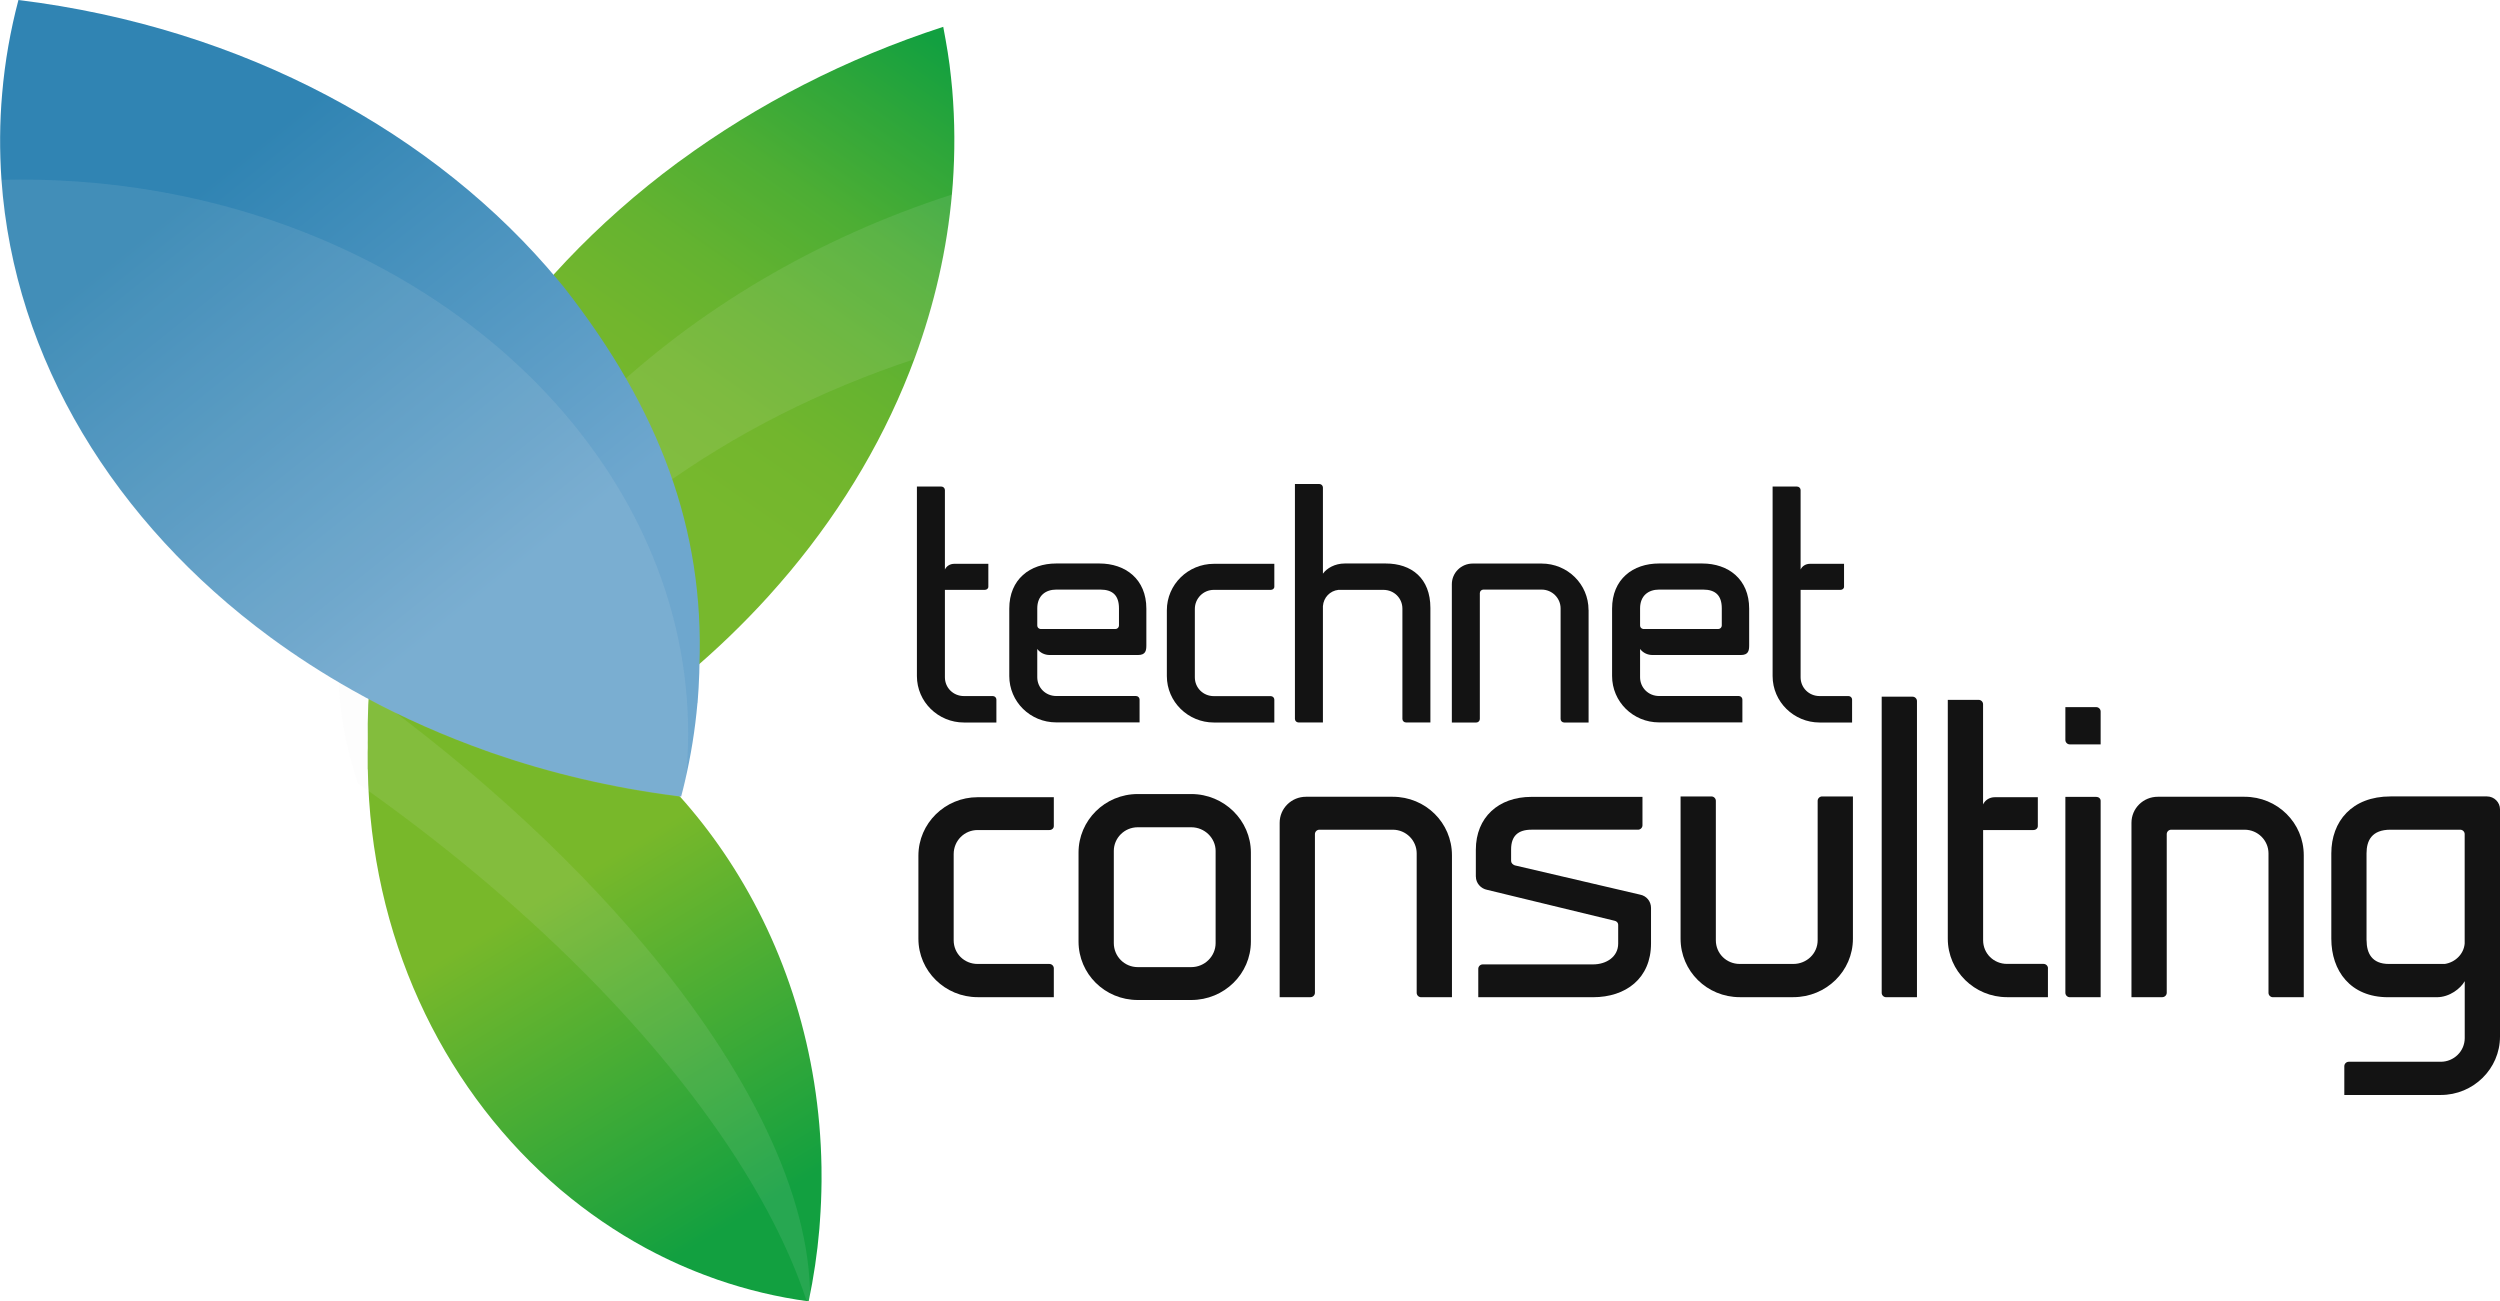
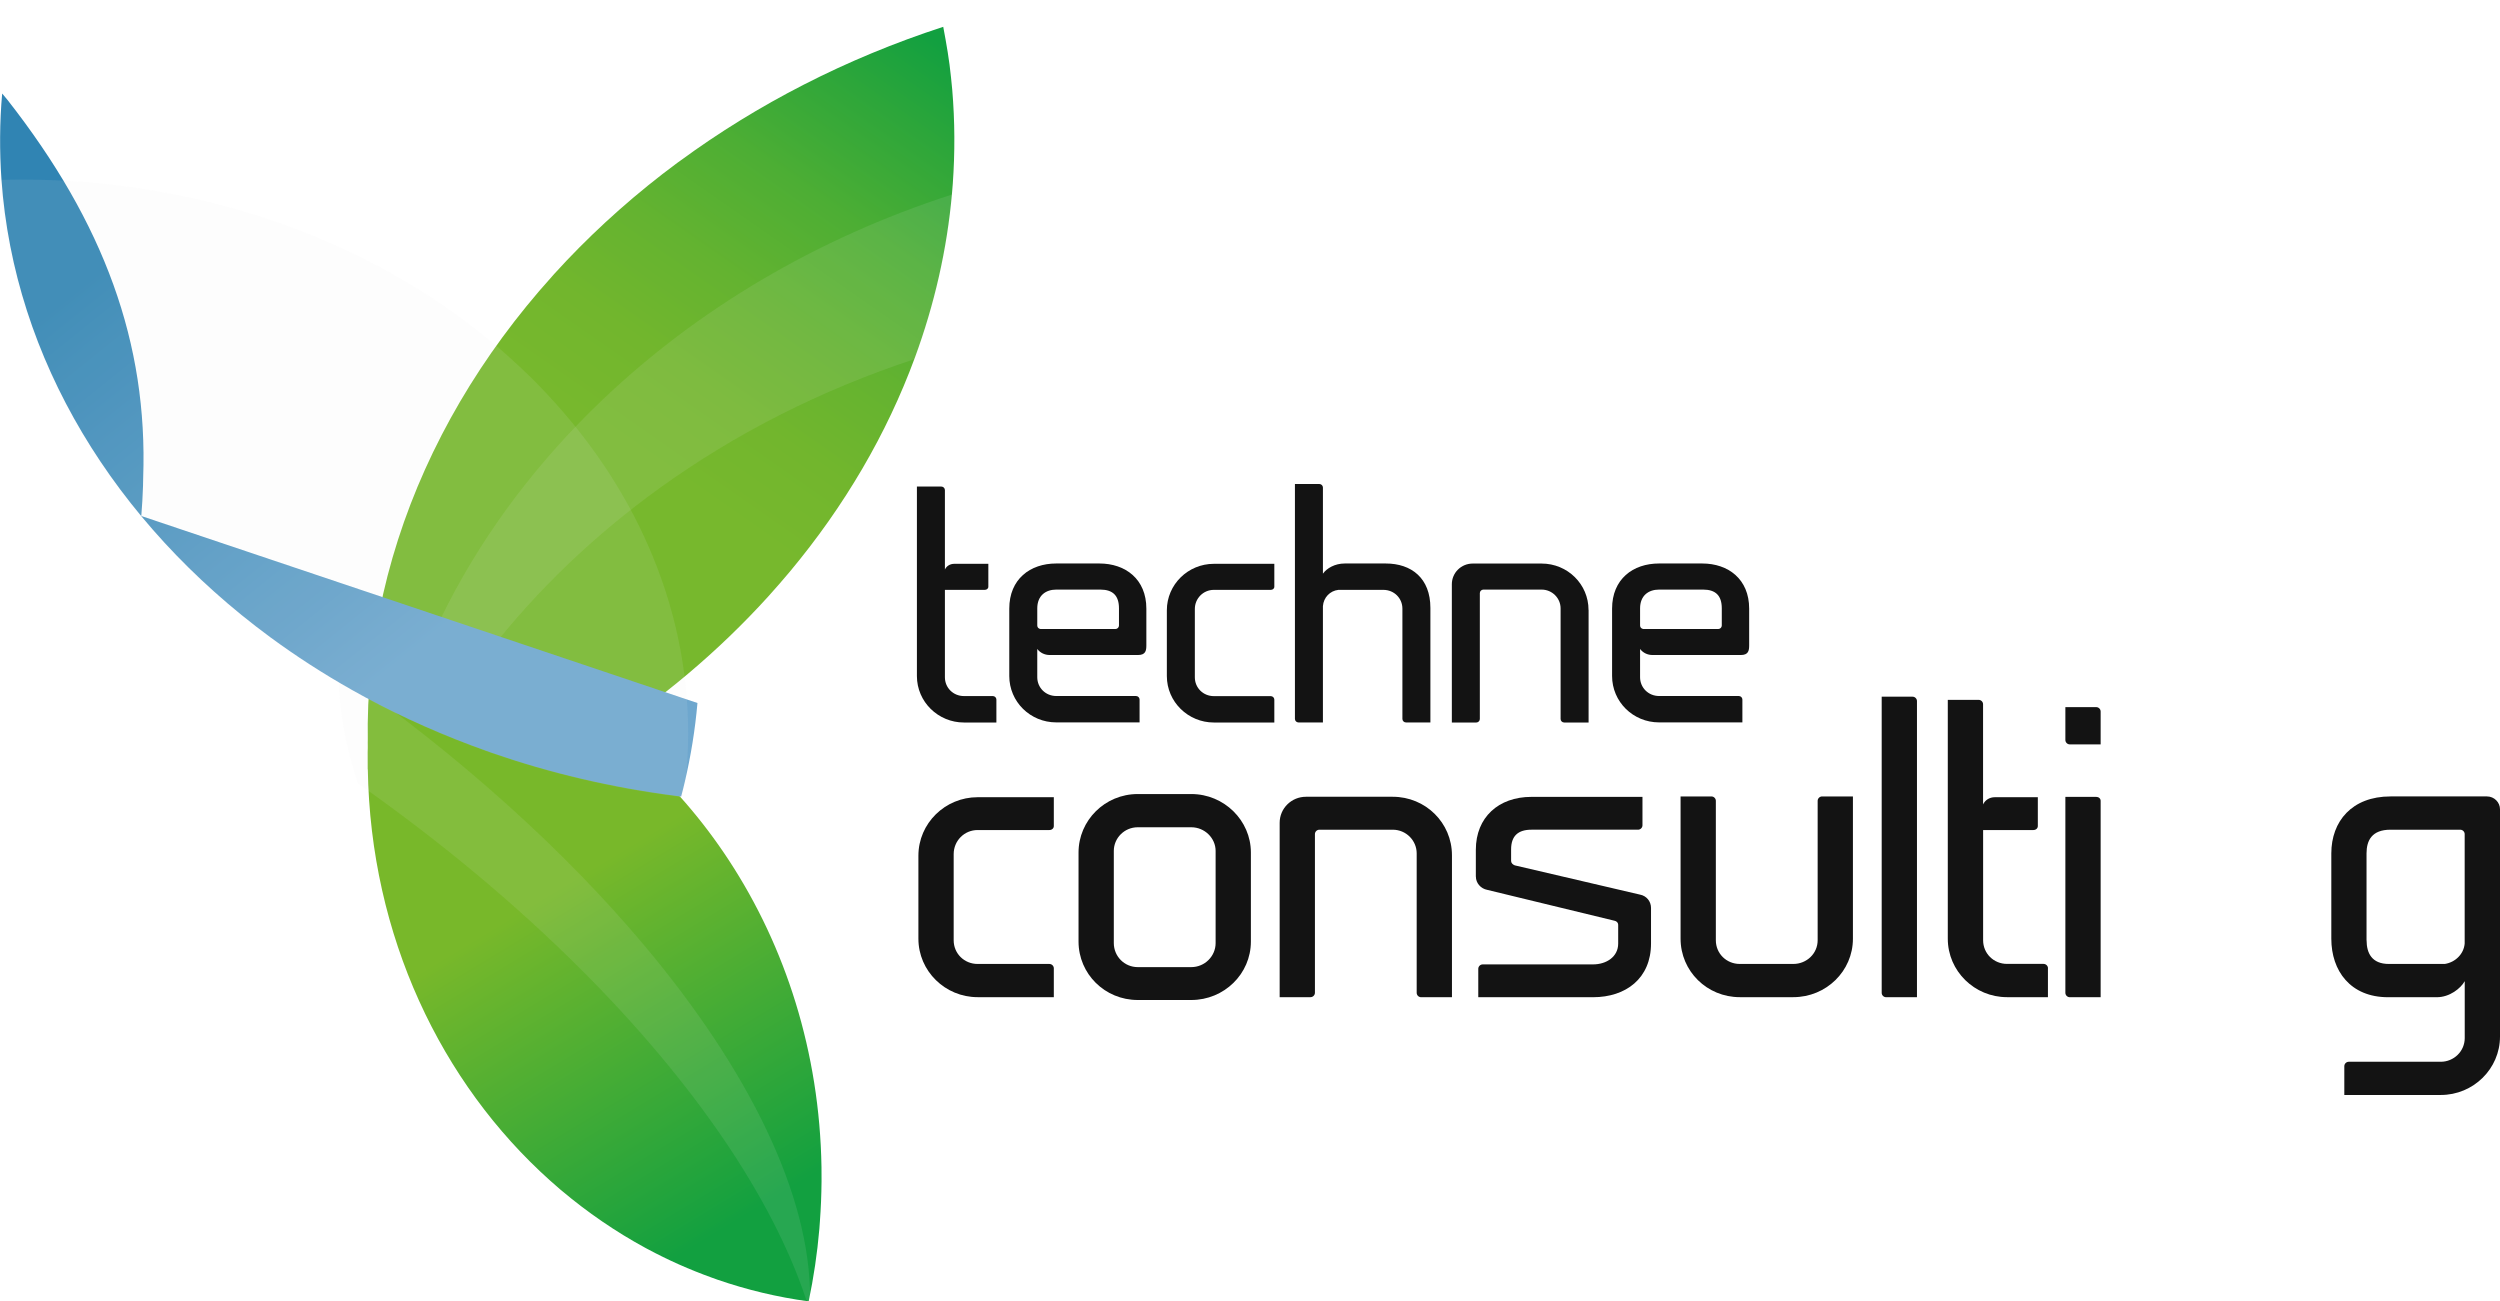
<svg xmlns="http://www.w3.org/2000/svg" id="a" width="450.1" height="234.29" viewBox="0 0 450.1 234.29">
  <defs>
    <style>.e{fill:url(#c);}.f{fill:#131313;}.g{fill:url(#b);}.h{fill:url(#d);}.i{fill:#e8e8e8;opacity:.1;}</style>
    <linearGradient id="b" x1="156.5" y1="67.52" x2="42.92" y2="183.39" gradientTransform="translate(-5.48 -35.78) rotate(-10.03) scale(1.04 1.06) skewX(.05)" gradientUnits="userSpaceOnUse">
      <stop offset="0" stop-color="#12a040" />
      <stop offset=".09" stop-color="#2da63a" />
      <stop offset=".21" stop-color="#4dae34" />
      <stop offset=".33" stop-color="#64b330" />
      <stop offset=".44" stop-color="#72b62d" />
      <stop offset=".54" stop-color="#77b82d" />
    </linearGradient>
    <linearGradient id="c" x1="82.45" y1="229.14" x2="103.9" y2="325.21" gradientTransform="translate(-58.39 -40.09) rotate(-18.6)" gradientUnits="userSpaceOnUse">
      <stop offset=".12" stop-color="#78b82a" />
      <stop offset=".81" stop-color="#12a040" />
    </linearGradient>
    <linearGradient id="d" x1="11.91" y1="24.45" x2="131.5" y2="156.64" gradientTransform="translate(-4.28 -24.24) rotate(3.4)" gradientUnits="userSpaceOnUse">
      <stop offset=".25" stop-color="#3084b3" />
      <stop offset=".75" stop-color="#6ea7ce" />
    </linearGradient>
  </defs>
  <g>
    <g>
      <path class="f" d="M179.39,125.96v4.12h-5.85c-4.63,0-8.46-3.72-8.46-8.36v-34.12h4.4c.35,0,.64,.29,.64,.63v14.31c.29-.63,.93-1.03,1.68-1.03h6.14v4.12c0,.34-.29,.57-.64,.57h-7.18v15.74c0,1.89,1.51,3.38,3.42,3.38h5.21c.35,0,.64,.29,.64,.63Z" />
      <path class="f" d="M181.71,121.72v-12.14c0-5.32,3.76-8.13,8.46-8.13h7.76c4.69,0,8.46,2.81,8.46,8.13v6.58c0,.97-.12,1.77-1.51,1.77h-15.87c-.93,0-1.74-.4-2.26-1.09v5.09c0,1.89,1.51,3.38,3.42,3.38h14.36c.35,0,.64,.29,.64,.63v4.12h-15c-4.69,0-8.46-3.72-8.46-8.36Zm8.46-15.57c-1.91,0-3.42,1.09-3.42,3.38v3.09c0,.34,.23,.57,.58,.63h13.49c.35,0,.64-.29,.64-.63v-3.09c0-2.29-1.1-3.38-3.36-3.38h-7.93Z" />
      <path class="f" d="M215.12,109.64v12.31c0,1.89,1.51,3.38,3.42,3.38h10.25c.35,0,.64,.29,.64,.63v4.12h-10.89c-4.63,0-8.46-3.72-8.46-8.36v-11.85c0-4.64,3.82-8.36,8.46-8.36h10.89v4.12c0,.34-.29,.57-.64,.57h-10.25c-1.91,0-3.42,1.55-3.42,3.43Z" />
      <path class="f" d="M233.14,87.14h4.4c.35,0,.64,.29,.64,.63v15.51c.7-.97,2.14-1.83,3.94-1.83h7.36c4.63,0,8.05,2.63,8.05,8.01v20.61h-4.4c-.35,0-.64-.29-.64-.63v-19.86c0-1.89-1.51-3.38-3.42-3.38h-8.11c-1.51,.17-2.66,1.37-2.78,2.92v20.95h-4.4c-.35,0-.64-.29-.64-.63v-42.31Z" />
      <path class="f" d="M286.01,109.81v20.27h-4.4c-.35,0-.64-.29-.64-.63v-19.92c0-1.83-1.51-3.38-3.42-3.38h-10.48c-.35,0-.64,.29-.64,.63v22.67c0,.34-.29,.63-.64,.63h-4.4v-24.9c0-2.06,1.68-3.72,3.76-3.72h12.39c4.69,0,8.46,3.72,8.46,8.36Z" />
      <path class="f" d="M290.24,121.72v-12.14c0-5.32,3.76-8.13,8.46-8.13h7.76c4.69,0,8.46,2.81,8.46,8.13v6.58c0,.97-.12,1.77-1.51,1.77h-15.87c-.93,0-1.74-.4-2.26-1.09v5.09c0,1.89,1.51,3.38,3.42,3.38h14.36c.35,0,.64,.29,.64,.63v4.12h-15c-4.69,0-8.46-3.72-8.46-8.36Zm8.46-15.57c-1.91,0-3.42,1.09-3.42,3.38v3.09c0,.34,.23,.57,.58,.63h13.49c.35,0,.64-.29,.64-.63v-3.09c0-2.29-1.1-3.38-3.36-3.38h-7.93Z" />
-       <path class="f" d="M333.45,125.96v4.12h-5.85c-4.63,0-8.46-3.72-8.46-8.36v-34.12h4.4c.35,0,.64,.29,.64,.63v14.31c.29-.63,.93-1.03,1.68-1.03h6.14v4.12c0,.34-.29,.57-.64,.57h-7.18v15.74c0,1.89,1.51,3.38,3.42,3.38h5.21c.35,0,.64,.29,.64,.63Z" />
    </g>
    <g>
      <path class="f" d="M171.7,153.78v15.51c0,2.38,1.9,4.26,4.31,4.26h12.92c.44,0,.8,.36,.8,.79v5.19h-13.72c-5.84,0-10.66-4.69-10.66-10.53v-14.94c0-5.84,4.82-10.53,10.66-10.53h13.72v5.19c0,.43-.37,.72-.8,.72h-12.92c-2.41,0-4.31,1.95-4.31,4.33Z" />
      <path class="f" d="M204.84,180.04c-5.91,0-10.66-4.69-10.66-10.53v-16.02c0-5.77,4.74-10.53,10.66-10.53h9.64c5.91,0,10.73,4.76,10.73,10.53v16.02c0,5.84-4.82,10.53-10.73,10.53h-9.64Zm-4.31-26.84v16.59c0,2.38,1.9,4.33,4.31,4.33h9.64c2.41,0,4.38-1.95,4.38-4.33v-16.59c0-2.31-1.97-4.26-4.38-4.26h-9.64c-2.41,0-4.31,1.95-4.31,4.26Z" />
      <path class="f" d="M261.41,154v25.54h-5.55c-.44,0-.8-.36-.8-.79v-25.11c0-2.31-1.9-4.26-4.31-4.26h-13.21c-.44,0-.8,.36-.8,.79v28.57c0,.43-.37,.79-.8,.79h-5.55v-31.39c0-2.6,2.12-4.69,4.74-4.69h15.62c5.91,0,10.66,4.69,10.66,10.53Z" />
      <path class="f" d="M265.71,157.82v-4.83c0-5.84,4.09-9.52,10-9.52h20v5.12c0,.43-.37,.79-.8,.79h-19.2c-2.41,0-3.65,1.15-3.65,3.54v2.09c0,.36,.29,.65,.66,.79l22.56,5.27c1.17,.22,1.97,1.23,1.97,2.38v6.42c0,6.28-4.53,9.67-10.44,9.67h-20.66v-5.12c0-.43,.37-.79,.8-.79h19.86c2.41,0,4.53-1.37,4.53-3.75v-3.39c0-.36-.29-.65-.66-.72l-22.92-5.56c-1.17-.22-2.04-1.23-2.04-2.38Z" />
      <path class="f" d="M308.12,143.39c.44,0,.8,.36,.8,.79v25.11c0,2.38,1.9,4.26,4.31,4.26h9.64c2.41,0,4.38-1.88,4.38-4.26v-25.11c0-.43,.37-.79,.8-.79h5.55v25.61c0,5.84-4.82,10.53-10.73,10.53h-9.64c-5.91,0-10.66-4.69-10.66-10.53v-25.61h5.55Z" />
      <path class="f" d="M345.13,126.22v53.32h-5.55c-.44,0-.8-.36-.8-.79v-53.32h5.55c.44,0,.8,.36,.8,.79Z" />
      <path class="f" d="M368.71,174.34v5.19h-7.37c-5.84,0-10.66-4.69-10.66-10.53v-43h5.55c.44,0,.8,.36,.8,.79v18.04c.37-.79,1.17-1.3,2.12-1.3h7.74v5.19c0,.43-.37,.72-.8,.72h-9.05v19.84c0,2.38,1.9,4.26,4.31,4.26h6.57c.44,0,.8,.36,.8,.79Z" />
      <path class="f" d="M378.2,128.1v5.92h-5.55c-.44,0-.8-.36-.8-.79v-5.92h5.55c.44,0,.8,.36,.8,.79Zm0,16.09v35.35h-5.55c-.44,0-.8-.36-.8-.79v-35.28h5.55c.44,0,.8,.29,.8,.72Z" />
-       <path class="f" d="M414.77,154v25.54h-5.55c-.44,0-.8-.36-.8-.79v-25.11c0-2.31-1.9-4.26-4.31-4.26h-13.21c-.44,0-.8,.36-.8,.79v28.57c0,.43-.37,.79-.8,.79h-5.55v-31.39c0-2.6,2.12-4.69,4.74-4.69h15.62c5.91,0,10.66,4.69,10.66,10.53Z" />
      <path class="f" d="M443.75,176.65c-.73,1.3-2.7,2.89-5.04,2.89h-8.76c-6.79,0-10.22-4.76-10.22-10.53v-15.37c0-5.77,3.72-10.25,10.66-10.25h17.37c1.31,0,2.34,1.08,2.34,2.31v40.91c0,5.84-4.82,10.53-10.66,10.53h-17.37v-5.19c0-.43,.37-.79,.8-.79h16.57c2.34,0,4.31-1.88,4.31-4.26v-10.25Zm-17.67-7.36c0,2.31,.95,4.26,4.01,4.26h10.07c1.9-.29,3.43-1.8,3.58-3.68v-19.7c0-.43-.37-.79-.8-.79h-12.56c-3.36,0-4.31,1.95-4.31,4.26v15.66Z" />
    </g>
  </g>
  <path class="g" d="M68.14,152c.12-.04,.25-.09,.38-.13,28.09-9.2,52.01-24.88,69.75-44.43,1.35-1.5,2.67-3.01,3.96-4.55,9.8-11.75,17.43-24.76,22.48-38.49,3.52-9.58,5.8-19.51,6.69-29.62,.05-.57,.1-1.13,.14-1.71,.4-5.6,.38-11.25-.1-16.92-.06-.74-.14-1.48-.22-2.22-.03,.02,.04-.02,0,0-.3-3.06-.82-6.03-1.4-9.1-17.56,5.71-33.5,13.96-47.33,24.1-.19,.13-.37,.26-.55,.39-7.27,5.38-13.95,11.3-19.97,17.64l-1.12,1.21-1.06,1.14c-.12,.14-.24,.27-.36,.41-25.49,28.28-38.04,64.56-31.53,100.98,.07,.44,.14,.87,.23,1.3Z" />
  <path class="i" d="M68.17,152.23c.12-.04,.25-.09,.38-.13,9.14-24.84,26.71-47.29,50.29-64.28,13.49-9.71,28.93-17.63,45.91-23.19,3.52-9.58,5.8-19.51,6.69-29.62-24.61,7.93-46.04,20.84-62.96,36.96-22.95,21.86-37.59,49.63-40.53,78.96,.07,.44,.14,.87,.23,1.3Z" />
  <path class="e" d="M66.22,138.5c.49,30,13.17,56.45,32.83,74.06,.59,.52,1.17,1.04,1.77,1.55,.1,.08,.2,.16,.3,.25,4.67,3.93,9.69,7.38,15.02,10.28,.13,.07,.27,.14,.41,.22,3.74,2.01,7.63,3.74,11.64,5.18,.33,.12,.66,.24,1,.36,5.28,1.82,10.76,3.14,16.4,3.9,.9-4.27,1.55-8.64,1.93-13.08,.04-.42,.06-.84,.09-1.25,.18-2.4,.28-4.82,.3-7.26,0-.15,0-.3,0-.45,0-.72,0-1.43-.01-2.15-.34-20.66-6.47-39.65-16.67-55.22-2.39-3.65-5.01-7.12-7.83-10.37-.34-.39-.68-.77-1.02-1.15-14.03-15.65-32.82-26.22-53.86-29.05-1.64,7.78-2.45,15.89-2.32,24.2Z" />
  <path class="i" d="M145.51,234.29c-.11-.08-.22-.16-.34-.24-6.11-18.44-20.25-39.19-40.46-59.41-11.56-11.56-25.11-22.94-40.29-33.61-2.36-7.11-3.52-13.88-3.39-20.14,22.02,15.4,40.63,32.3,54.77,49.09,19.17,22.77,30.09,45.32,30.04,63.66-.11,.22-.21,.44-.33,.65Z" />
-   <path class="h" d="M125.57,126.57c-.42,4.82-1.19,9.54-2.27,14.16-.1,.46-.21,.92-.33,1.37-.11,.44-.22,.87-.34,1.31-.35-.04-.71-.09-1.07-.14-11.51-1.49-22.55-4.1-32.93-7.7-.35-.12-.69-.25-1.03-.37-7.63-2.71-14.91-5.93-21.78-9.63-.8-.43-1.58-.87-2.37-1.31-.03-.02-.06-.04-.09-.05-5.16-2.91-10.07-6.08-14.72-9.5C20.67,94.1,2.54,64.68,.26,32.3c-.35-5.09-.33-10.25,.13-15.46C.88,11.08,1.88,5.46,3.32,0,43.88,4.98,78.52,24,100.54,50.52c.32,.38,.65,.76,.96,1.15,17.41,22.21,25.28,43.81,24.43,67.99-.02,.5-.02,1-.03,1.5-.06,1.8-.16,3.6-.31,5.42Z" />
+   <path class="h" d="M125.57,126.57c-.42,4.82-1.19,9.54-2.27,14.16-.1,.46-.21,.92-.33,1.37-.11,.44-.22,.87-.34,1.31-.35-.04-.71-.09-1.07-.14-11.51-1.49-22.55-4.1-32.93-7.7-.35-.12-.69-.25-1.03-.37-7.63-2.71-14.91-5.93-21.78-9.63-.8-.43-1.58-.87-2.37-1.31-.03-.02-.06-.04-.09-.05-5.16-2.91-10.07-6.08-14.72-9.5C20.67,94.1,2.54,64.68,.26,32.3c-.35-5.09-.33-10.25,.13-15.46c.32,.38,.65,.76,.96,1.15,17.41,22.21,25.28,43.81,24.43,67.99-.02,.5-.02,1-.03,1.5-.06,1.8-.16,3.6-.31,5.42Z" />
  <path class="i" d="M123.61,138.9c-.05,.65-.12,1.29-.19,1.93-.1,.46-.21,.92-.32,1.37-.11,.44-.22,.87-.33,1.31-.35-.04-.71-.09-1.07-.14-11.52-1.49-22.56-4.11-32.96-7.71-.35-.12-.69-.25-1.04-.37-7.64-2.71-14.93-5.93-21.81-9.64-.8-.43-1.59-.87-2.37-1.31-.03-.02-.06-.04-.09-.05-5.17-2.91-10.09-6.08-14.75-9.5C20.61,94.18,2.38,64.75,0,32.38c4.62-.12,9.3-.03,14.03,.31,29.09,2.07,54.99,12.74,74.33,28.75,19.13,15.83,31.84,36.88,34.85,59.99,.74,5.72,.89,11.56,.4,17.49Z" />
</svg>